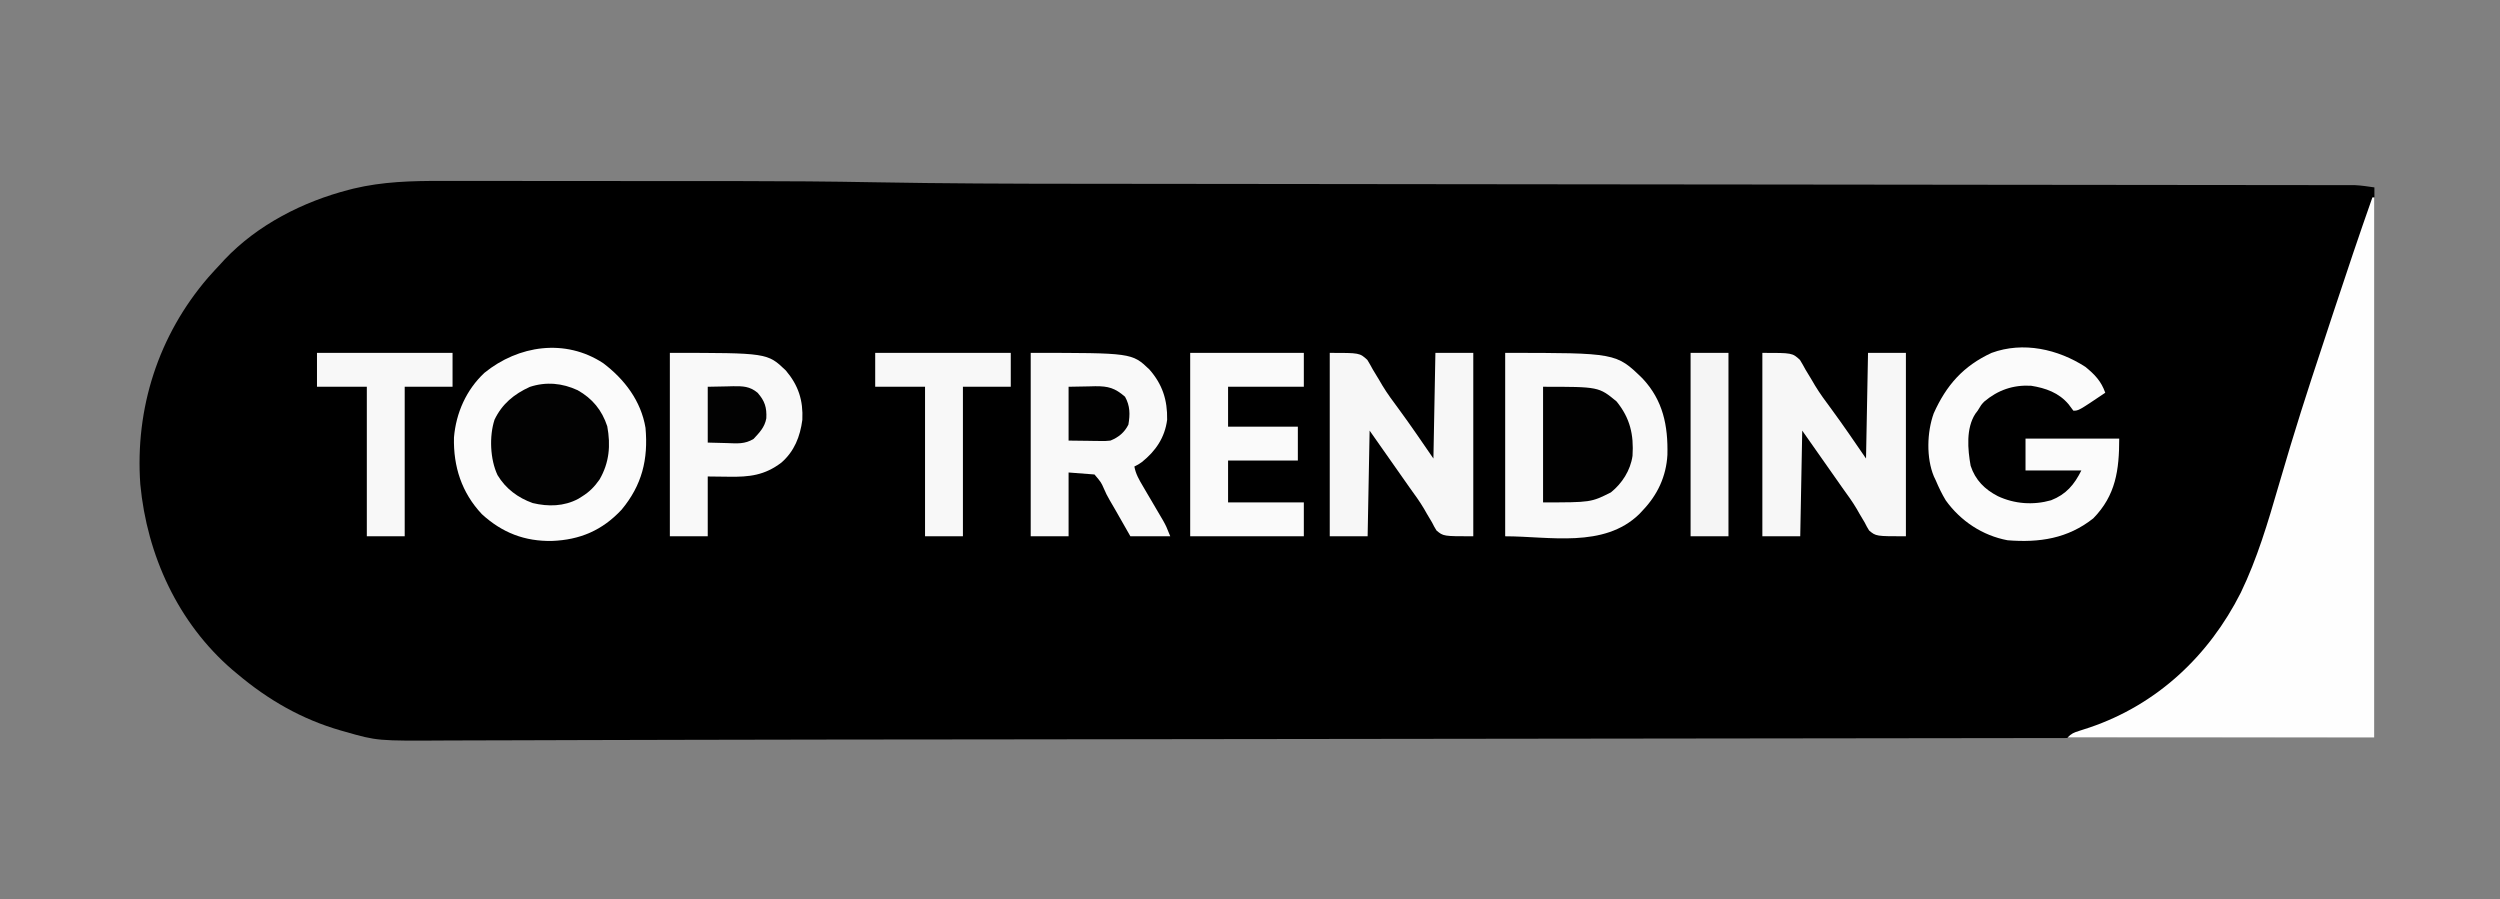
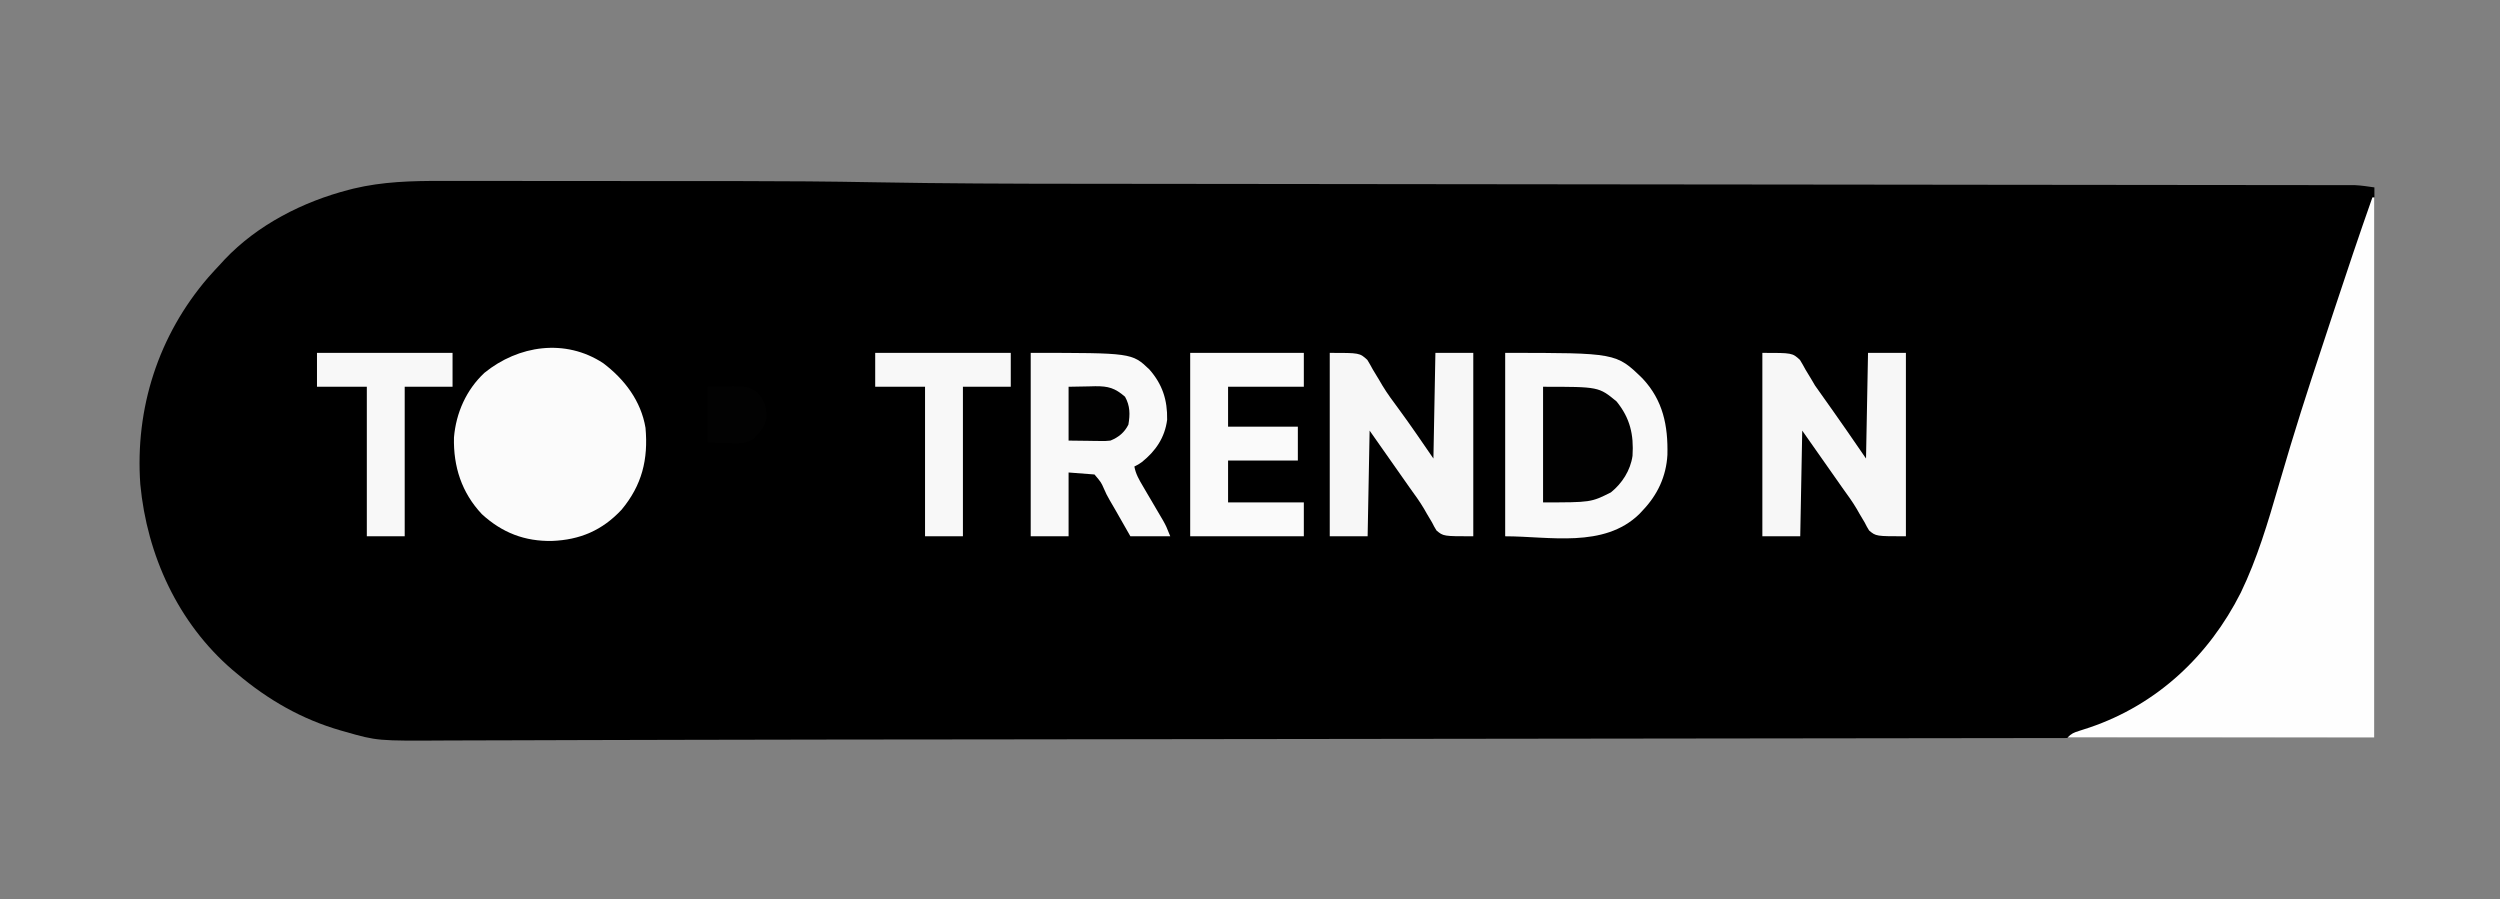
<svg xmlns="http://www.w3.org/2000/svg" height="451" width="1254" version="1.1">
  <rect width="100%" height="100%" fill="#808080" stroke="none" />
  <path transform="translate(221.369,90.757)" fill="#000000" d="M0 0 C1.999 -0.001 3.997 -0.003 5.996 -0.006 C11.394 -0.011 16.791 -0.003 22.189 0.007 C27.918 0.016 33.648 0.014 39.377 0.014 C49.045 0.015 58.713 0.023 68.38 0.037 C79.376 0.053 90.371 0.058 101.366 0.057 C113.256 0.057 125.145 0.064 137.035 0.073 C141.301 0.075 145.567 0.076 149.833 0.076 C172.369 0.09 194.894 0.256 217.426 0.671 C251.674 1.288 285.917 1.408 320.17 1.427 C328.708 1.432 337.246 1.443 345.784 1.454 C361.527 1.474 377.269 1.49 393.011 1.503 C414.488 1.522 435.964 1.546 457.441 1.573 C467.499 1.585 477.558 1.597 487.616 1.609 C489.125 1.611 489.125 1.611 490.664 1.612 C514.463 1.641 538.263 1.666 562.062 1.691 C563.1 1.692 564.138 1.693 565.208 1.694 C585.256 1.715 605.304 1.735 625.353 1.756 C638.069 1.769 650.784 1.782 663.5 1.795 C665.069 1.797 665.069 1.797 666.67 1.798 C690.548 1.823 714.427 1.849 738.305 1.877 C739.809 1.879 739.809 1.879 741.344 1.881 C751.351 1.892 761.358 1.905 771.364 1.917 C792.834 1.943 814.304 1.967 835.773 1.985 C851.378 1.998 866.983 2.015 882.587 2.035 C891.856 2.047 901.124 2.056 910.392 2.061 C916.576 2.065 922.761 2.072 928.946 2.082 C932.471 2.088 935.997 2.092 939.522 2.092 C943.316 2.092 947.11 2.099 950.904 2.107 C952.002 2.106 953.1 2.104 954.231 2.103 C955.244 2.107 956.257 2.11 957.3 2.113 C958.601 2.115 958.601 2.115 959.928 2.116 C963.18 2.269 966.407 2.782 969.631 3.243 C969.631 94.323 969.631 185.403 969.631 279.243 C878.818 279.359 878.818 279.359 850.599 279.395 C849.593 279.397 848.587 279.398 847.55 279.399 C813.455 279.443 779.36 279.486 745.266 279.529 C744.147 279.53 743.028 279.532 741.875 279.533 C717.515 279.564 693.156 279.595 668.797 279.625 C656.839 279.64 644.882 279.655 632.924 279.67 C631.735 279.672 630.545 279.673 629.32 279.675 C591.236 279.723 553.153 279.771 515.069 279.82 C475.709 279.871 436.349 279.921 396.989 279.97 C391.343 279.977 385.696 279.984 380.05 279.991 C378.939 279.992 377.828 279.994 376.684 279.995 C361.408 280.014 346.132 280.034 330.856 280.054 C324.535 280.062 318.213 280.07 311.892 280.078 C306.684 280.085 301.475 280.092 296.267 280.099 C274.974 280.127 253.681 280.152 232.388 280.168 C224.478 280.174 216.568 280.18 208.658 280.186 C206.687 280.188 204.717 280.189 202.746 280.191 C176.744 280.21 150.742 280.256 124.74 280.337 C107.302 280.391 89.864 280.433 72.426 280.465 C61.087 280.487 49.747 280.52 38.408 280.571 C30.748 280.603 23.089 280.622 15.429 280.628 C11.031 280.633 6.633 280.644 2.235 280.672 C-32.13 280.891 -32.13 280.891 -48.369 276.243 C-49.058 276.048 -49.747 275.854 -50.456 275.654 C-69.986 270.043 -86.885 260.305 -102.369 247.243 C-103.169 246.579 -103.968 245.915 -104.791 245.231 C-132.09 221.715 -147.626 187.73 -150.994 152.18 C-153.698 114.038 -141.923 77.457 -116.987 48.473 C-114.82 46.024 -112.611 43.624 -110.369 41.243 C-109.822 40.642 -109.274 40.042 -108.709 39.423 C-92.196 21.976 -69.34 10.357 -46.307 4.43 C-45.553 4.235 -44.799 4.04 -44.022 3.839 C-29.44 0.35 -14.904 -0.047 0 0 Z" />
  <path transform="translate(1190,99)" fill="#FEFEFE" d="M0 0 C0.33 0 0.66 0 1 0 C1 89.43 1 178.86 1 271 C-49.82 271 -100.64 271 -153 271 C-150.876 268.876 -149.827 268.468 -147.027 267.59 C-145.814 267.196 -145.814 267.196 -144.576 266.793 C-143.27 266.37 -143.27 266.37 -141.938 265.938 C-108.078 254.474 -82.004 230.001 -65.992 198.223 C-57.759 181.155 -52.411 163.065 -47.142 144.921 C-45.275 138.5 -43.367 132.091 -41.438 125.688 C-41.239 125.027 -41.04 124.367 -40.835 123.687 C-34.28 102.002 -27.105 80.509 -20 59 C-19.555 57.651 -19.555 57.651 -19.1 56.275 C-12.888 37.463 -6.59 18.685 0 0 Z" />
  <path transform="translate(302.559,182.16)" fill="#FBFBFB" d="M0 0 C10.652 8.028 18.998 18.949 21.227 32.445 C22.644 48.249 19.494 61.148 9.254 73.473 C-0.448 83.889 -11.657 88.643 -25.688 89.172 C-39.351 89.432 -50.655 85.083 -60.852 75.738 C-70.969 64.995 -75.211 51.878 -74.844 37.262 C-73.816 24.925 -68.642 13.324 -59.559 4.84 C-42.536 -8.964 -19.05 -12.506 0 0 Z" />
  <path transform="translate(755,177)" fill="#F9F9F9" d="M0 0 C55.667 0 55.667 0 68.863 12.809 C79.218 23.828 81.716 36.537 81.375 51.156 C80.782 61.94 76.434 71.208 69 79 C68.404 79.636 67.809 80.271 67.195 80.926 C49.455 98.114 22.083 92 0 92 C0 61.64 0 31.28 0 0 Z" />
  <path transform="translate(517,177)" fill="#F9F9F9" d="M0 0 C50.767 0 50.767 0 59.504 8.297 C66.077 15.779 68.619 23.625 68.438 33.547 C67.307 42.473 62.662 49.275 55.734 54.793 C54 56 54 56 52 57 C52.678 60.774 54.374 63.618 56.309 66.902 C56.973 68.04 57.638 69.178 58.322 70.35 C59.027 71.546 59.732 72.742 60.438 73.938 C61.815 76.278 63.188 78.62 64.559 80.965 C65.17 82.002 65.782 83.04 66.412 84.109 C68 87 68 87 70 92 C63.4 92 56.8 92 50 92 C48.805 89.9 48.805 89.9 47.586 87.758 C46.516 85.88 45.445 84.003 44.375 82.125 C43.853 81.207 43.331 80.289 42.793 79.344 C41.732 77.484 40.658 75.633 39.569 73.79 C38 71 38 71 36.72 68.108 C35.328 64.932 35.328 64.932 32 61 C27.71 60.67 23.42 60.34 19 60 C19 70.56 19 81.12 19 92 C12.73 92 6.46 92 0 92 C0 61.64 0 31.28 0 0 Z" />
-   <path transform="translate(1046,184)" fill="#FBFBFB" d="M0 0 C4.72 3.834 7.967 7.211 10 13 C-3.369 22 -3.369 22 -6 22 C-7.176 20.422 -7.176 20.422 -8.375 18.812 C-13.257 12.997 -19.883 10.654 -27.246 9.484 C-36.205 9.011 -43.831 11.63 -50.719 17.453 C-52.242 19.066 -52.242 19.066 -54 22 C-54.388 22.514 -54.776 23.029 -55.176 23.559 C-59.902 30.85 -59.008 41.383 -57.527 49.633 C-55.178 56.808 -50.436 61.503 -43.875 64.875 C-35.545 68.793 -26.111 69.472 -17.188 66.938 C-9.627 63.986 -5.564 59.129 -2 52 C-11.24 52 -20.48 52 -30 52 C-30 46.72 -30 41.44 -30 36 C-14.49 36 1.02 36 17 36 C17 51.825 15.257 64.487 4 76 C-8.835 86.181 -23.071 88.271 -39 87 C-51.578 84.641 -62.566 77.347 -70 67 C-71.952 63.764 -73.531 60.478 -75 57 C-75.48 55.993 -75.48 55.993 -75.969 54.965 C-79.834 45.676 -79.438 32.711 -76.047 23.336 C-69.724 9.228 -61.218 -0.438 -47 -7 C-31.115 -12.825 -13.7 -8.834 0 0 Z" />
-   <path transform="translate(884,177)" fill="#F7F7F7" d="M0 0 C15 0 15 0 18.852 3.523 C19.829 5.109 20.752 6.73 21.625 8.375 C22.684 10.131 23.747 11.885 24.812 13.637 C25.336 14.533 25.859 15.429 26.398 16.353 C28.895 20.48 31.75 24.319 34.625 28.188 C40.614 36.33 46.267 44.661 52 53 C52.33 35.51 52.66 18.02 53 0 C59.27 0 65.54 0 72 0 C72 30.36 72 60.72 72 92 C57 92 57 92 53.551 89.098 C52.382 87.177 52.382 87.177 51.312 85.062 C50.432 83.578 49.549 82.095 48.664 80.613 C48.229 79.846 47.793 79.078 47.345 78.288 C45.181 74.606 42.686 71.214 40.188 67.75 C33.427 58.189 26.715 48.593 20 39 C19.67 56.49 19.34 73.98 19 92 C12.73 92 6.46 92 0 92 C0 61.64 0 31.28 0 0 Z" />
+   <path transform="translate(884,177)" fill="#F7F7F7" d="M0 0 C15 0 15 0 18.852 3.523 C19.829 5.109 20.752 6.73 21.625 8.375 C22.684 10.131 23.747 11.885 24.812 13.637 C25.336 14.533 25.859 15.429 26.398 16.353 C40.614 36.33 46.267 44.661 52 53 C52.33 35.51 52.66 18.02 53 0 C59.27 0 65.54 0 72 0 C72 30.36 72 60.72 72 92 C57 92 57 92 53.551 89.098 C52.382 87.177 52.382 87.177 51.312 85.062 C50.432 83.578 49.549 82.095 48.664 80.613 C48.229 79.846 47.793 79.078 47.345 78.288 C45.181 74.606 42.686 71.214 40.188 67.75 C33.427 58.189 26.715 48.593 20 39 C19.67 56.49 19.34 73.98 19 92 C12.73 92 6.46 92 0 92 C0 61.64 0 31.28 0 0 Z" />
  <path transform="translate(667,177)" fill="#F7F7F7" d="M0 0 C15 0 15 0 18.852 3.523 C19.829 5.109 20.752 6.73 21.625 8.375 C22.684 10.131 23.747 11.885 24.812 13.637 C25.336 14.533 25.859 15.429 26.398 16.353 C28.895 20.48 31.75 24.319 34.625 28.188 C40.614 36.33 46.267 44.661 52 53 C52.33 35.51 52.66 18.02 53 0 C59.27 0 65.54 0 72 0 C72 30.36 72 60.72 72 92 C57 92 57 92 53.551 89.098 C52.382 87.177 52.382 87.177 51.312 85.062 C50.432 83.578 49.549 82.095 48.664 80.613 C48.229 79.846 47.793 79.078 47.345 78.288 C45.181 74.606 42.686 71.214 40.188 67.75 C33.427 58.189 26.715 48.593 20 39 C19.67 56.49 19.34 73.98 19 92 C12.73 92 6.46 92 0 92 C0 61.64 0 31.28 0 0 Z" />
-   <path transform="translate(336,177)" fill="#F9F9F9" d="M0 0 C48.938 0 48.938 0 58.172 8.84 C64.499 16.316 66.926 23.862 66.453 33.602 C65.328 42.041 62.472 49.302 56 55 C47.572 61.437 39.903 62.299 29.562 62.125 C24.334 62.063 24.334 62.063 19 62 C19 71.9 19 81.8 19 92 C12.73 92 6.46 92 0 92 C0 61.64 0 31.28 0 0 Z" />
  <path transform="translate(597,177)" fill="#FAFAFA" d="M0 0 C18.81 0 37.62 0 57 0 C57 5.61 57 11.22 57 17 C44.46 17 31.92 17 19 17 C19 23.6 19 30.2 19 37 C30.55 37 42.1 37 54 37 C54 42.61 54 48.22 54 54 C42.45 54 30.9 54 19 54 C19 60.93 19 67.86 19 75 C31.54 75 44.08 75 57 75 C57 80.61 57 86.22 57 92 C38.19 92 19.38 92 0 92 C0 61.64 0 31.28 0 0 Z" />
-   <path transform="translate(289.785,195.746)" fill="#020202" d="M0 0 C7.378 4.177 12.143 9.971 14.82 18.09 C16.567 27.671 15.867 36.221 10.98 44.727 C8.456 48.34 5.956 50.925 2.215 53.254 C1.559 53.664 0.903 54.074 0.227 54.496 C-6.928 58.289 -14.761 58.45 -22.559 56.594 C-29.975 53.958 -36.152 49.365 -40.223 42.566 C-43.941 34.683 -44.443 23.099 -41.723 14.754 C-37.921 6.836 -31.937 1.939 -24.035 -1.676 C-15.861 -4.368 -7.758 -3.609 0 0 Z" />
  <path transform="translate(439,177)" fill="#F8F8F8" d="M0 0 C22.44 0 44.88 0 68 0 C68 5.61 68 11.22 68 17 C60.08 17 52.16 17 44 17 C44 41.75 44 66.5 44 92 C37.73 92 31.46 92 25 92 C25 67.25 25 42.5 25 17 C16.75 17 8.5 17 0 17 C0 11.39 0 5.78 0 0 Z" />
  <path transform="translate(159,177)" fill="#F8F8F8" d="M0 0 C22.44 0 44.88 0 68 0 C68 5.61 68 11.22 68 17 C60.08 17 52.16 17 44 17 C44 41.75 44 66.5 44 92 C37.73 92 31.46 92 25 92 C25 67.25 25 42.5 25 17 C16.75 17 8.5 17 0 17 C0 11.39 0 5.78 0 0 Z" />
  <path transform="translate(774,194)" fill="#010101" d="M0 0 C27.947 0 27.947 0 36.875 7.375 C43.637 15.728 45.552 23.969 44.875 34.625 C43.86 41.889 39.672 48.463 34 53 C24 58 24 58 0 58 C0 38.86 0 19.72 0 0 Z" />
-   <path transform="translate(848,177)" fill="#F5F5F5" d="M0 0 C6.27 0 12.54 0 19 0 C19 30.36 19 60.72 19 92 C12.73 92 6.46 92 0 92 C0 61.64 0 31.28 0 0 Z" />
  <path transform="translate(536,194)" fill="#010101" d="M0 0 C5.043 -0.093 5.043 -0.093 10.188 -0.188 C11.764 -0.228 11.764 -0.228 13.372 -0.27 C19.961 -0.329 23.28 0.647 28.312 5 C30.885 9.574 30.879 13.877 30 19 C28.033 22.933 25.054 25.371 21 27 C18.618 27.227 18.618 27.227 16.016 27.195 C15.173 27.19 14.33 27.185 13.462 27.18 C11.872 27.153 11.872 27.153 10.25 27.125 C6.867 27.084 3.485 27.043 0 27 C0 18.09 0 9.18 0 0 Z" />
  <path transform="translate(355,194)" fill="#020202" d="M0 0 C3.197 -0.062 6.394 -0.124 9.688 -0.188 C11.185 -0.228 11.185 -0.228 12.714 -0.27 C17.628 -0.316 21.046 -0.267 25 3 C28.663 7.158 29.65 10.428 29.387 15.824 C28.596 20.272 25.977 22.949 23 26.152 C18.608 28.857 14.728 28.434 9.688 28.25 C6.491 28.168 3.294 28.085 0 28 C0 18.76 0 9.52 0 0 Z" />
</svg>